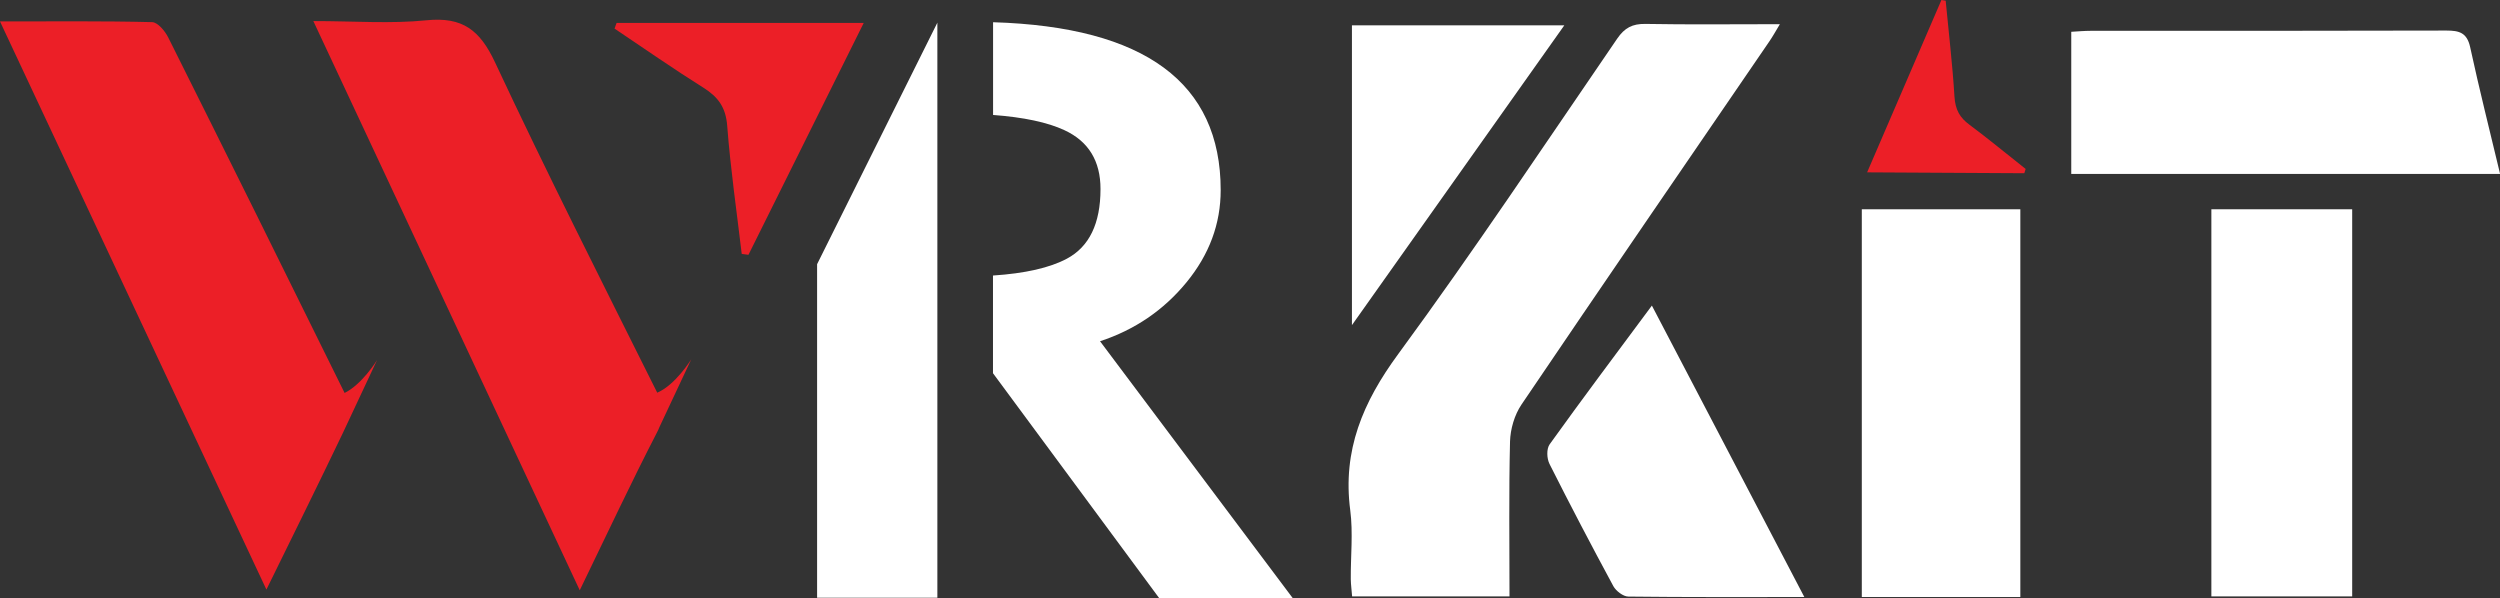
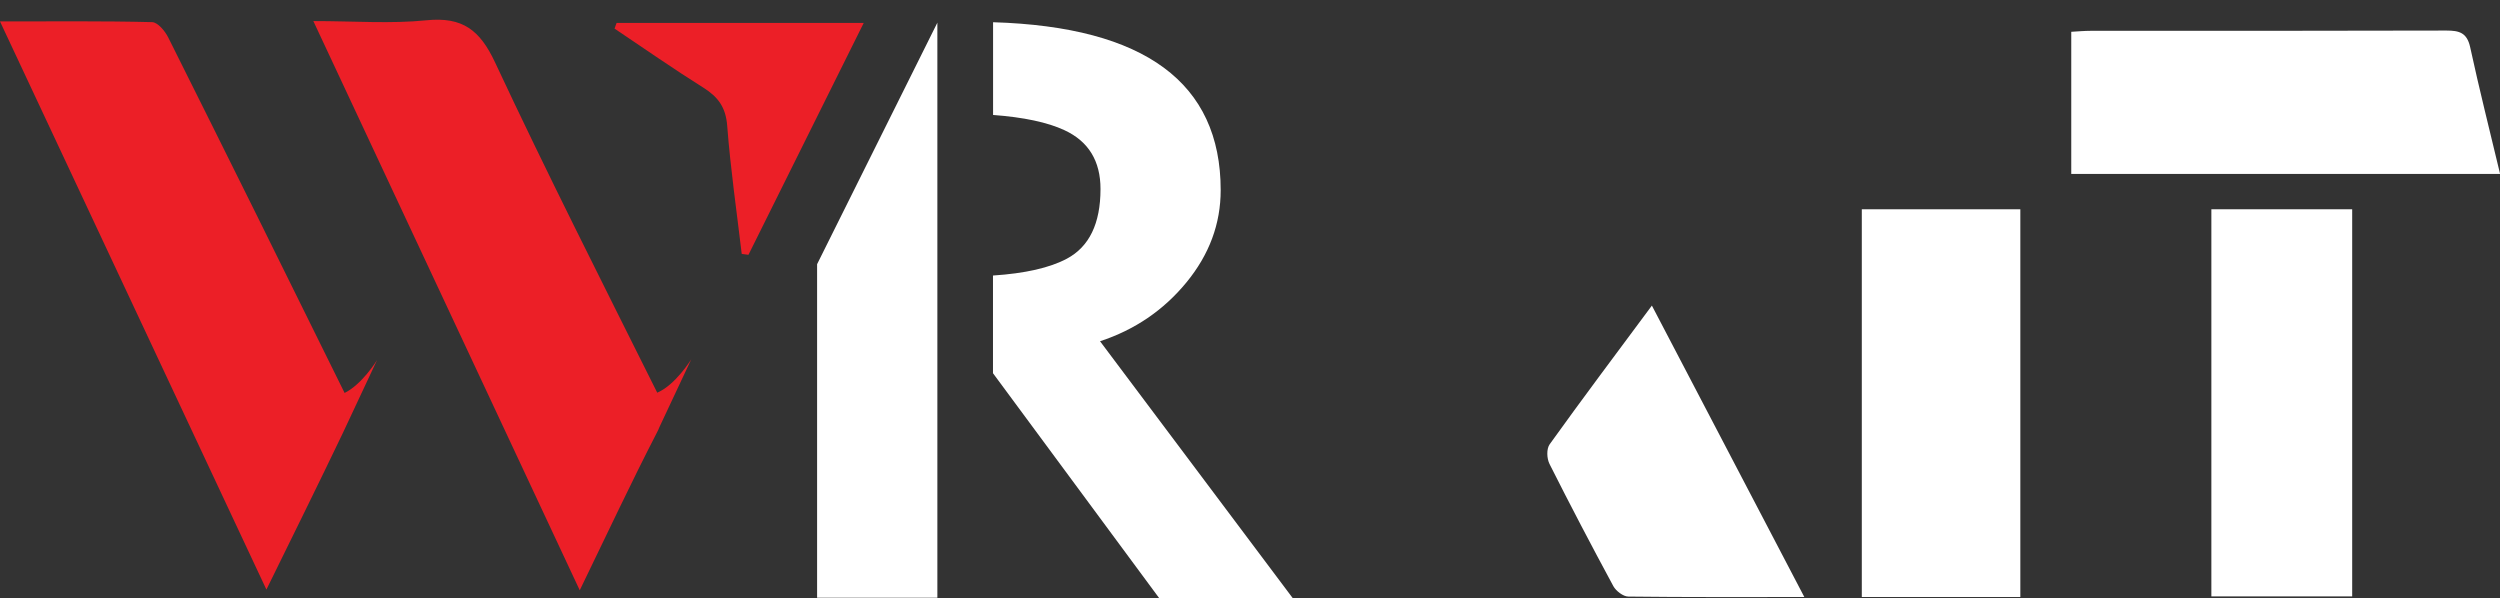
<svg xmlns="http://www.w3.org/2000/svg" id="Layer_2" data-name="Layer 2" viewBox="0 0 282.28 67.54">
  <rect x="0" y="0" width="282.28" height="67.54" fill="#333333" stroke="none" />
  <defs>
    <style>      .cls-1 {        fill: #fff;      }      .cls-2 {        fill: #ec1f27;      }    </style>
  </defs>
  <g id="Layer_1-2" data-name="Layer 1">
    <g>
-       <path class="cls-1" d="M282.28,19.64h-48.41V3.59c.71-.04,1.46-.11,2.22-.11,13.38,0,26.76,.01,40.14-.03,1.45,0,2.32,.24,2.68,1.87,1.02,4.71,2.2,9.38,3.38,14.32Z" />
+       <path class="cls-1" d="M282.28,19.64h-48.41V3.59c.71-.04,1.46-.11,2.22-.11,13.38,0,26.76,.01,40.14-.03,1.45,0,2.32,.24,2.68,1.87,1.02,4.71,2.2,9.38,3.38,14.32" />
      <path class="cls-1" d="M265.59,67.34h-15.9V23.63h15.9v43.71Z" />
      <path class="cls-1" d="M210.22,67.41V23.63h17.9v43.78h-17.9Z" />
-       <path class="cls-1" d="M170.45,67.34h-17.78c-.05-.69-.14-1.31-.15-1.94-.02-2.59,.27-5.23-.06-7.78-.89-6.77,1.43-12.22,5.42-17.65,8.55-11.65,16.56-23.7,24.73-35.62,.83-1.21,1.71-1.67,3.16-1.65,4.96,.09,9.92,.03,15.2,.03-.5,.83-.83,1.43-1.22,1.99-9.34,13.65-18.7,27.28-27.97,40.98-.78,1.16-1.24,2.75-1.28,4.15-.14,5.75-.06,11.5-.06,17.47Z" />
      <path class="cls-1" d="M186.51,34.49c5.83,11.15,11.43,21.85,17.22,32.92-6.93,0-13.4,.03-19.87-.05-.58,0-1.4-.64-1.69-1.17-2.47-4.57-4.88-9.17-7.21-13.8-.31-.62-.36-1.7,.02-2.23,3.68-5.13,7.48-10.19,11.54-15.66Z" />
-       <path class="cls-1" d="M152.65,2.86h23.98c-8.04,11.35-15.79,22.29-23.98,33.85V2.86Z" />
-       <path class="cls-2" d="M228.57,19.56c-5.79-.03-11.57-.07-17.75-.1,2.89-6.69,5.64-13.08,8.39-19.46,.16,.03,.32,.05,.48,.08,.34,3.6,.77,7.18,.99,10.79,.09,1.55,.63,2.43,1.69,3.21,2.15,1.6,4.24,3.33,6.35,5-.05,.16-.1,.32-.15,.48Z" />
      <path class="cls-2" d="M97.52,2.6l-13.01,26.17c-.25-.03-.51-.07-.76-.1-.57-4.82-1.27-9.63-1.64-14.47-.16-2.08-1.02-3.25-2.69-4.3-3.4-2.13-6.69-4.43-10.03-6.67,.08-.21,.15-.43,.23-.64h27.89Z" />
      <path class="cls-2" d="M42.57,40.66l-2.99,6.38-.91,1.94c-2.71,5.66-5.52,11.34-8.59,17.59C19.92,44.9,10.1,23.95,0,2.42c6.16,0,11.67-.06,17.18,.08,.63,.02,1.45,1,1.81,1.72,6.68,13.36,13.32,26.75,19.92,40.15,1.95-.97,3.55-3.53,3.66-3.71Z" />
      <path class="cls-2" d="M78.07,40.53l-3.61,7.69c-.08,.21-.18,.43-.3,.65-2.87,5.56-5.52,11.23-8.7,17.78C55.29,44.9,45.49,23.98,35.38,2.38c4.63,0,8.74,.32,12.78-.09,4.06-.41,6.03,1.1,7.74,4.76,5.83,12.46,12.05,24.74,18.19,37.05,.04,.08,.08,.16,.12,.24,2.07-.89,3.8-3.71,3.87-3.81Z" />
      <path class="cls-1" d="M124.21,38.53c3.92-1.29,7.17-3.5,9.75-6.64,2.58-3.14,3.87-6.61,3.87-10.42,0-12.12-8.57-18.44-25.7-18.96V12.98c3.46,.26,6.15,.83,8.06,1.72,2.72,1.26,4.07,3.48,4.07,6.64,0,3.9-1.27,6.52-3.8,7.87-1.93,1.03-4.71,1.66-8.34,1.9v11.03l18.77,25.4h15.08l-21.77-29.02Z" />
      <polygon class="cls-1" points="92.26 29.83 92.26 67.49 105.84 67.49 105.84 2.56 92.26 29.83" />
    </g>
  </g>
</svg>